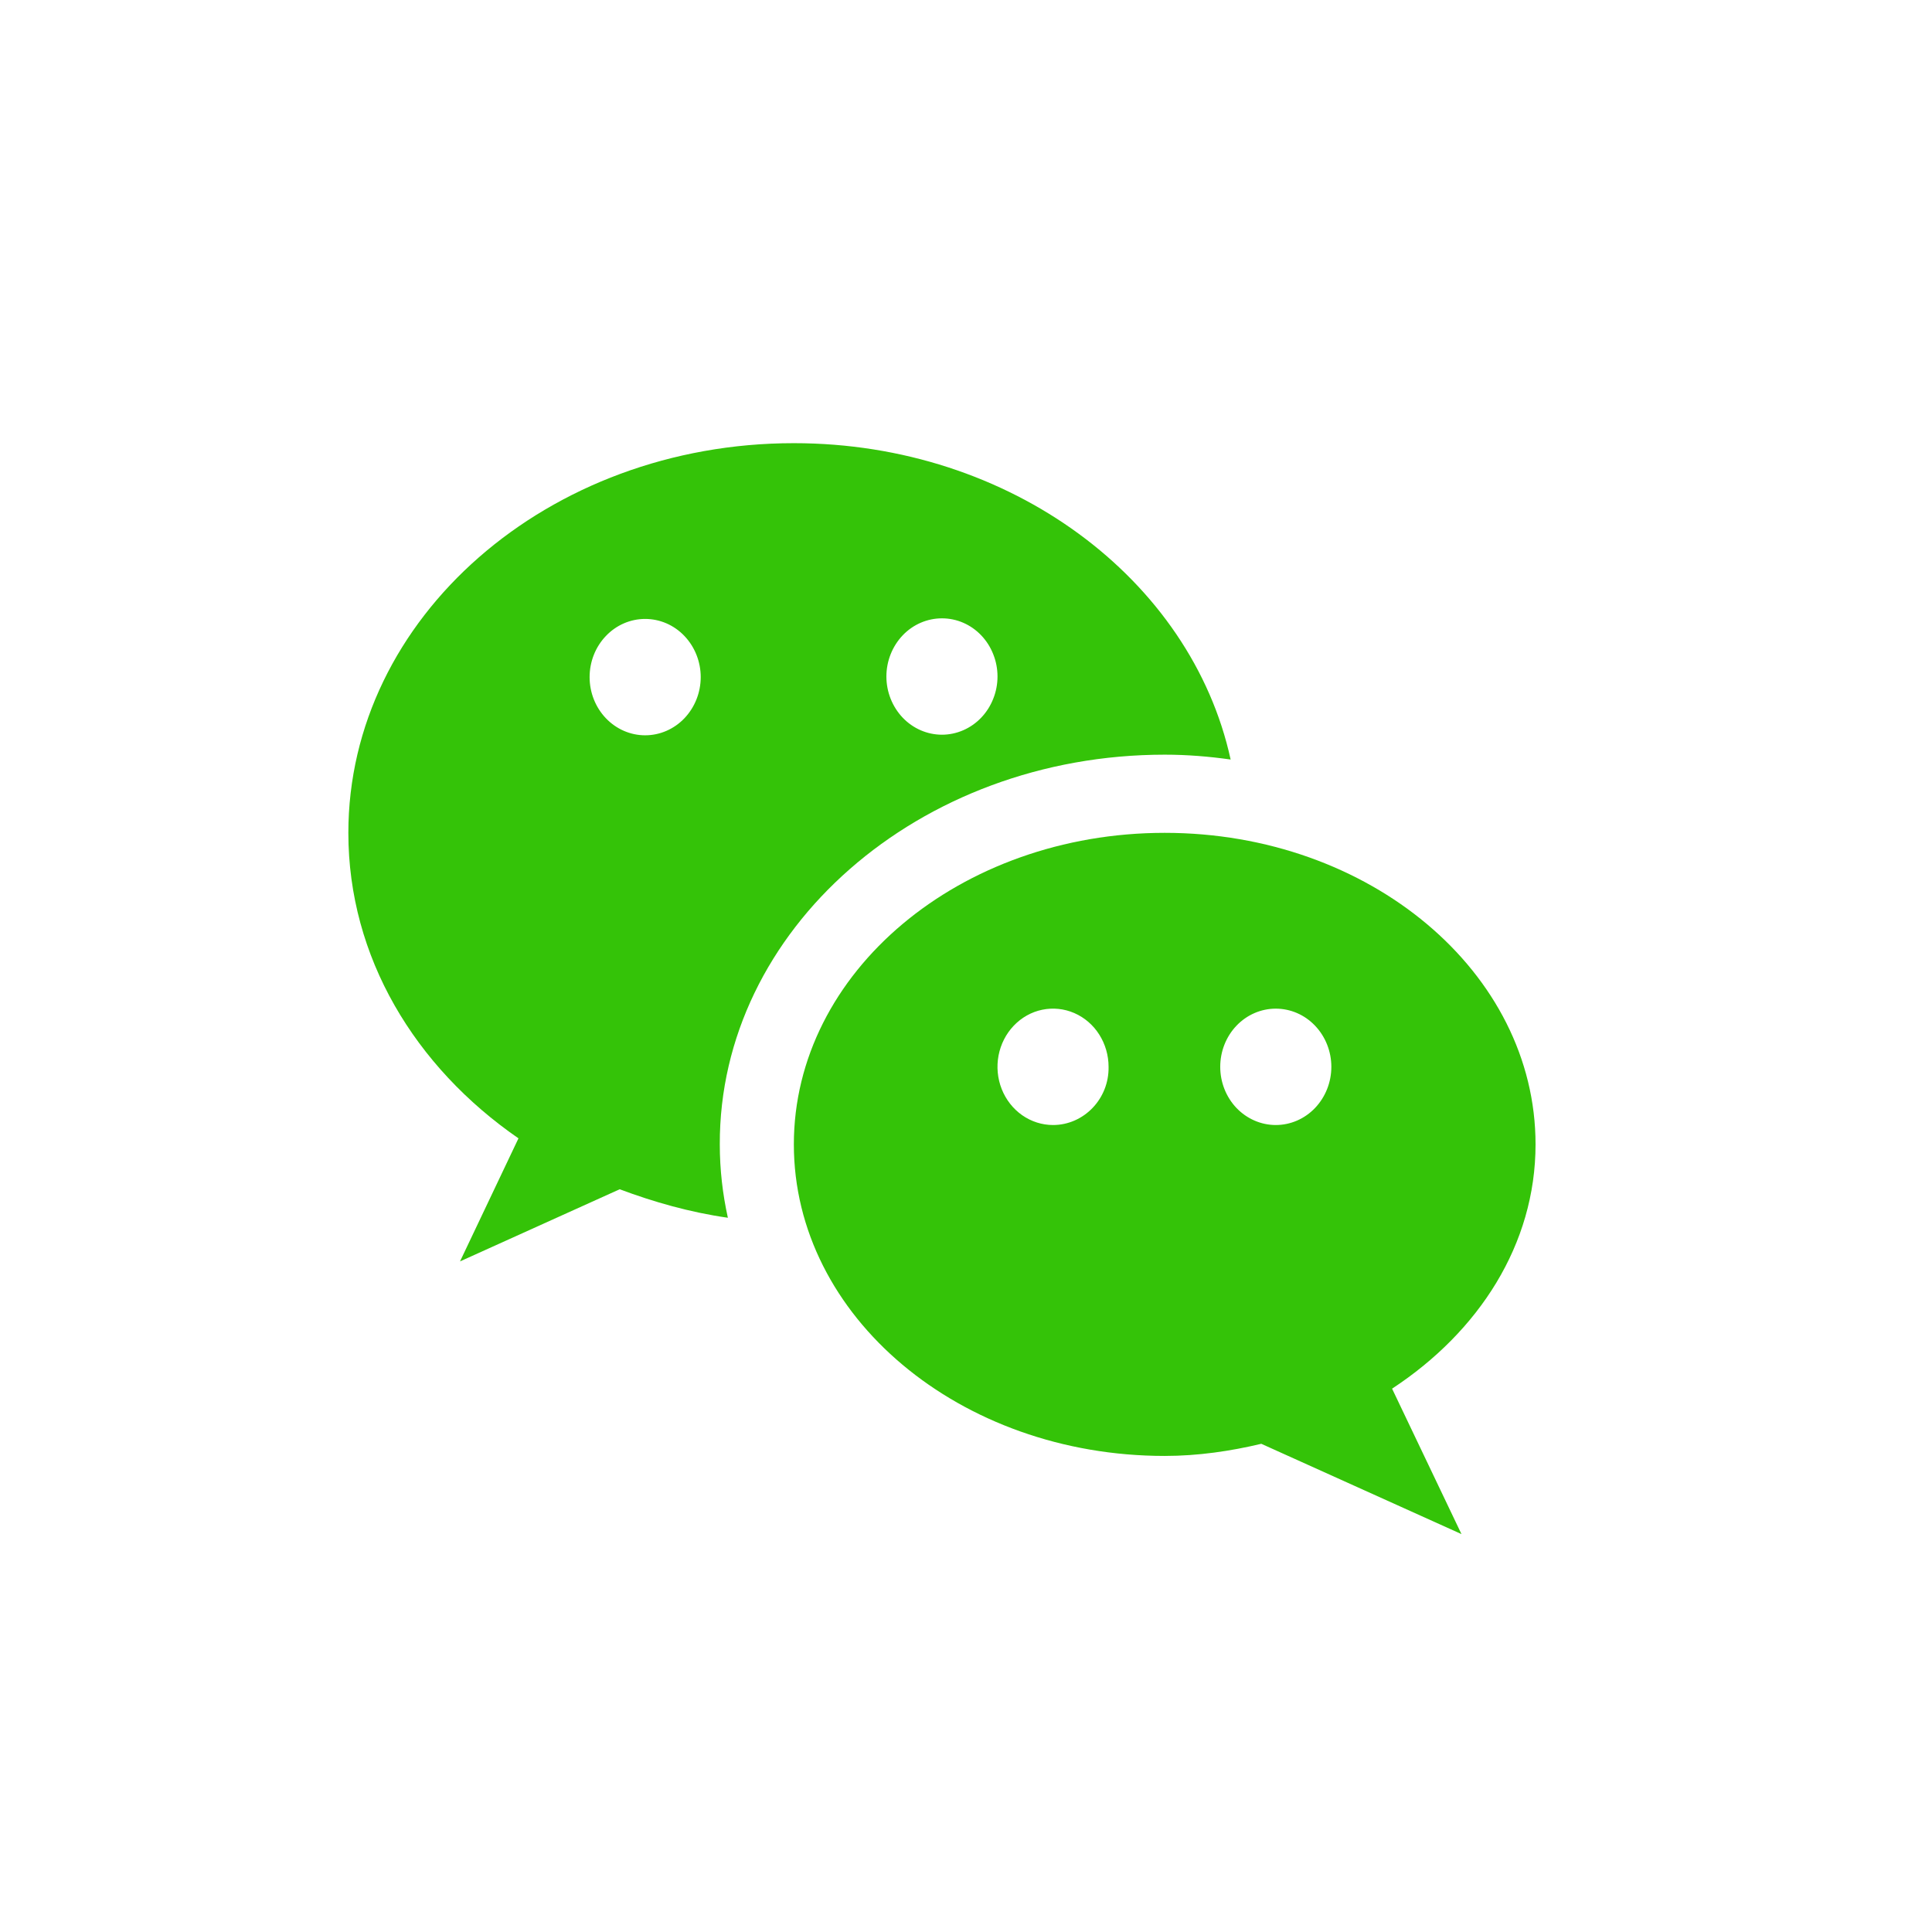
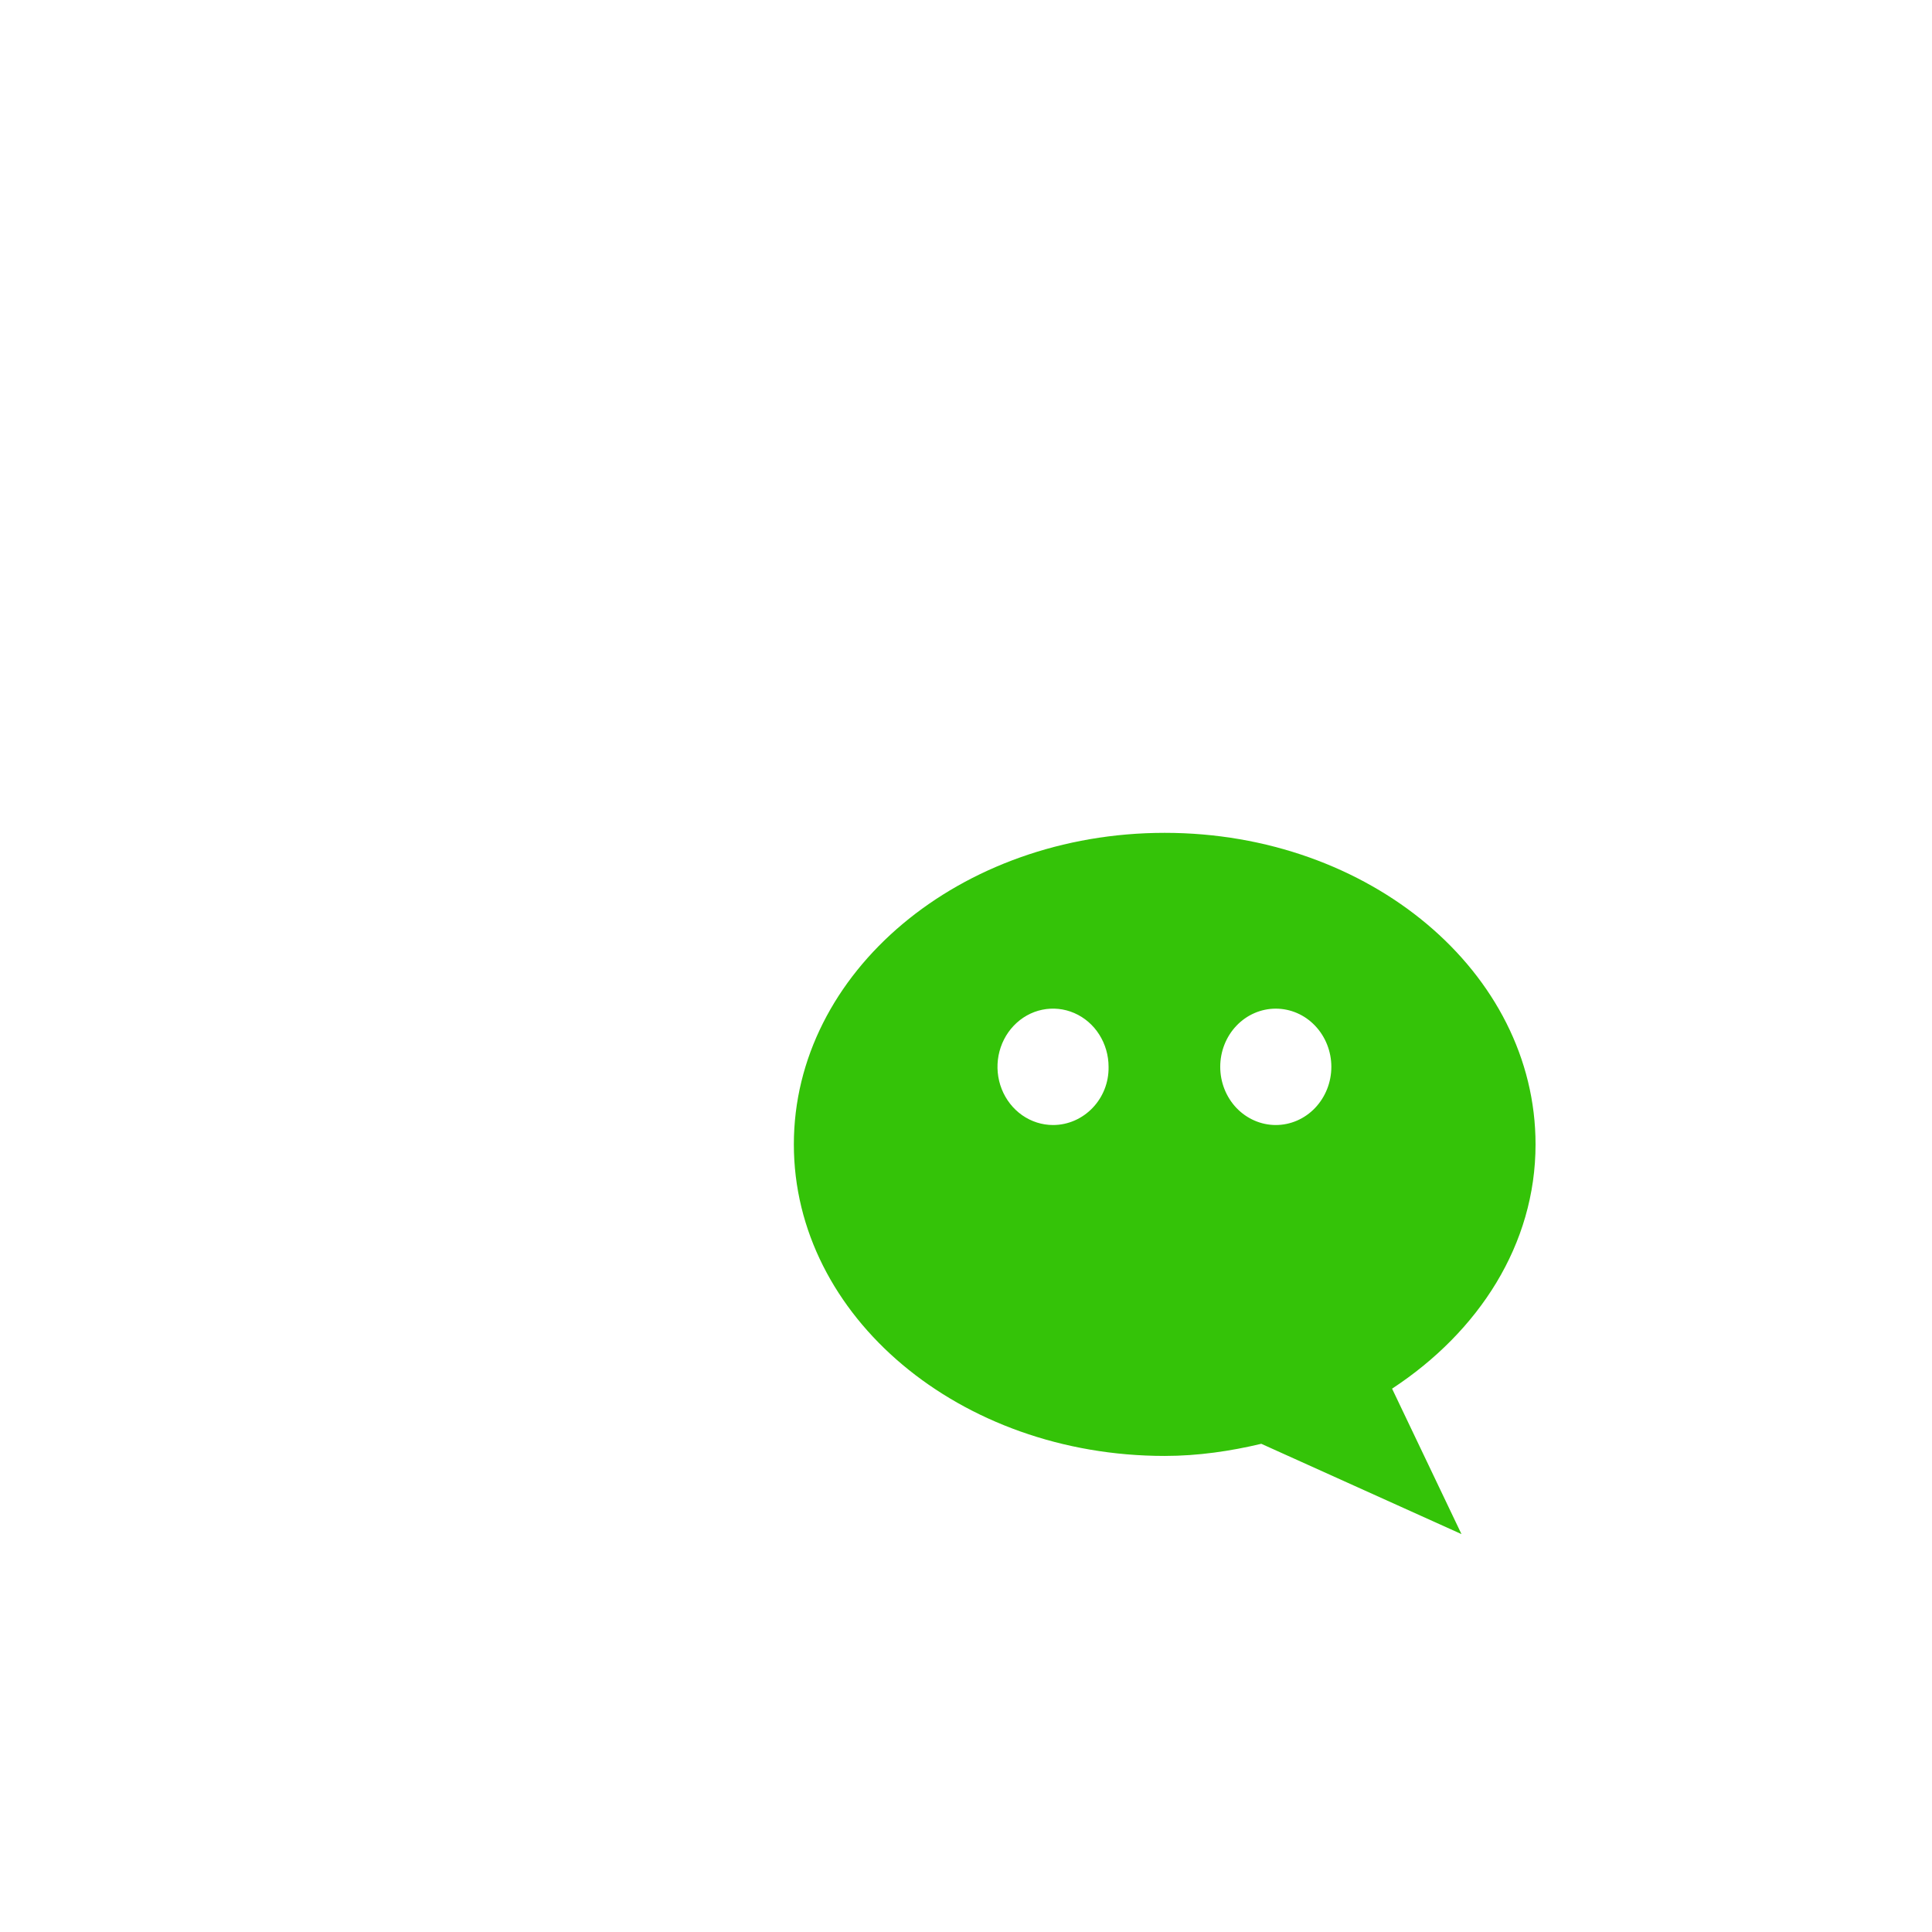
<svg xmlns="http://www.w3.org/2000/svg" width="39" height="39" viewBox="0 0 39 39" fill="none">
  <rect width="39" height="39" fill="white" />
-   <path d="M23.511 15.234C23.966 15.234 24.41 15.271 24.842 15.332C24.048 11.698 20.404 8.946 16.025 8.946C11.061 8.946 7.032 12.469 7.032 16.813C7.032 19.321 8.375 21.535 10.466 22.979L9.286 25.463L12.509 24.007C13.198 24.264 13.923 24.472 14.693 24.582C14.588 24.105 14.53 23.615 14.53 23.101C14.518 18.77 18.547 15.234 23.511 15.234ZM19.015 12.482C19.162 12.482 19.308 12.512 19.444 12.571C19.58 12.63 19.703 12.716 19.807 12.825C19.912 12.935 19.994 13.064 20.05 13.207C20.107 13.349 20.136 13.502 20.136 13.656C20.136 13.81 20.107 13.963 20.05 14.105C19.994 14.248 19.912 14.377 19.807 14.487C19.703 14.596 19.58 14.682 19.444 14.741C19.308 14.8 19.162 14.831 19.015 14.831C18.717 14.831 18.432 14.707 18.222 14.487C18.012 14.266 17.893 13.967 17.893 13.656C17.893 13.345 18.012 13.046 18.222 12.825C18.432 12.605 18.717 12.482 19.015 12.482ZM13.023 14.843C12.726 14.843 12.441 14.719 12.231 14.499C12.02 14.278 11.902 13.98 11.902 13.668C11.902 13.357 12.02 13.058 12.231 12.838C12.441 12.617 12.726 12.494 13.023 12.494C13.321 12.494 13.606 12.617 13.816 12.838C14.026 13.058 14.145 13.357 14.145 13.668C14.145 13.98 14.026 14.278 13.816 14.499C13.606 14.719 13.321 14.843 13.023 14.843Z" fill="#34C308" />
  <path d="M30.997 23.101C30.997 19.627 27.645 16.812 23.511 16.812C19.377 16.812 16.025 19.627 16.025 23.101C16.025 26.576 19.377 29.39 23.511 29.39C24.188 29.39 24.842 29.292 25.461 29.145L29.502 30.968L28.101 28.032C29.853 26.882 30.997 25.12 30.997 23.101ZM21.257 22.71C21.035 22.71 20.819 22.641 20.634 22.512C20.45 22.383 20.306 22.199 20.221 21.985C20.136 21.77 20.114 21.534 20.157 21.306C20.201 21.078 20.307 20.869 20.464 20.705C20.621 20.54 20.821 20.428 21.038 20.383C21.256 20.338 21.481 20.361 21.686 20.45C21.891 20.539 22.066 20.689 22.189 20.883C22.312 21.076 22.378 21.303 22.378 21.535C22.39 22.184 21.876 22.71 21.257 22.71ZM25.753 22.71C25.456 22.71 25.171 22.586 24.96 22.366C24.75 22.145 24.632 21.847 24.632 21.535C24.632 21.224 24.75 20.925 24.96 20.705C25.171 20.484 25.456 20.361 25.753 20.361C26.051 20.361 26.336 20.484 26.546 20.705C26.756 20.925 26.875 21.224 26.875 21.535C26.875 21.847 26.756 22.145 26.546 22.366C26.336 22.586 26.051 22.71 25.753 22.71Z" fill="#34C308" />
</svg>